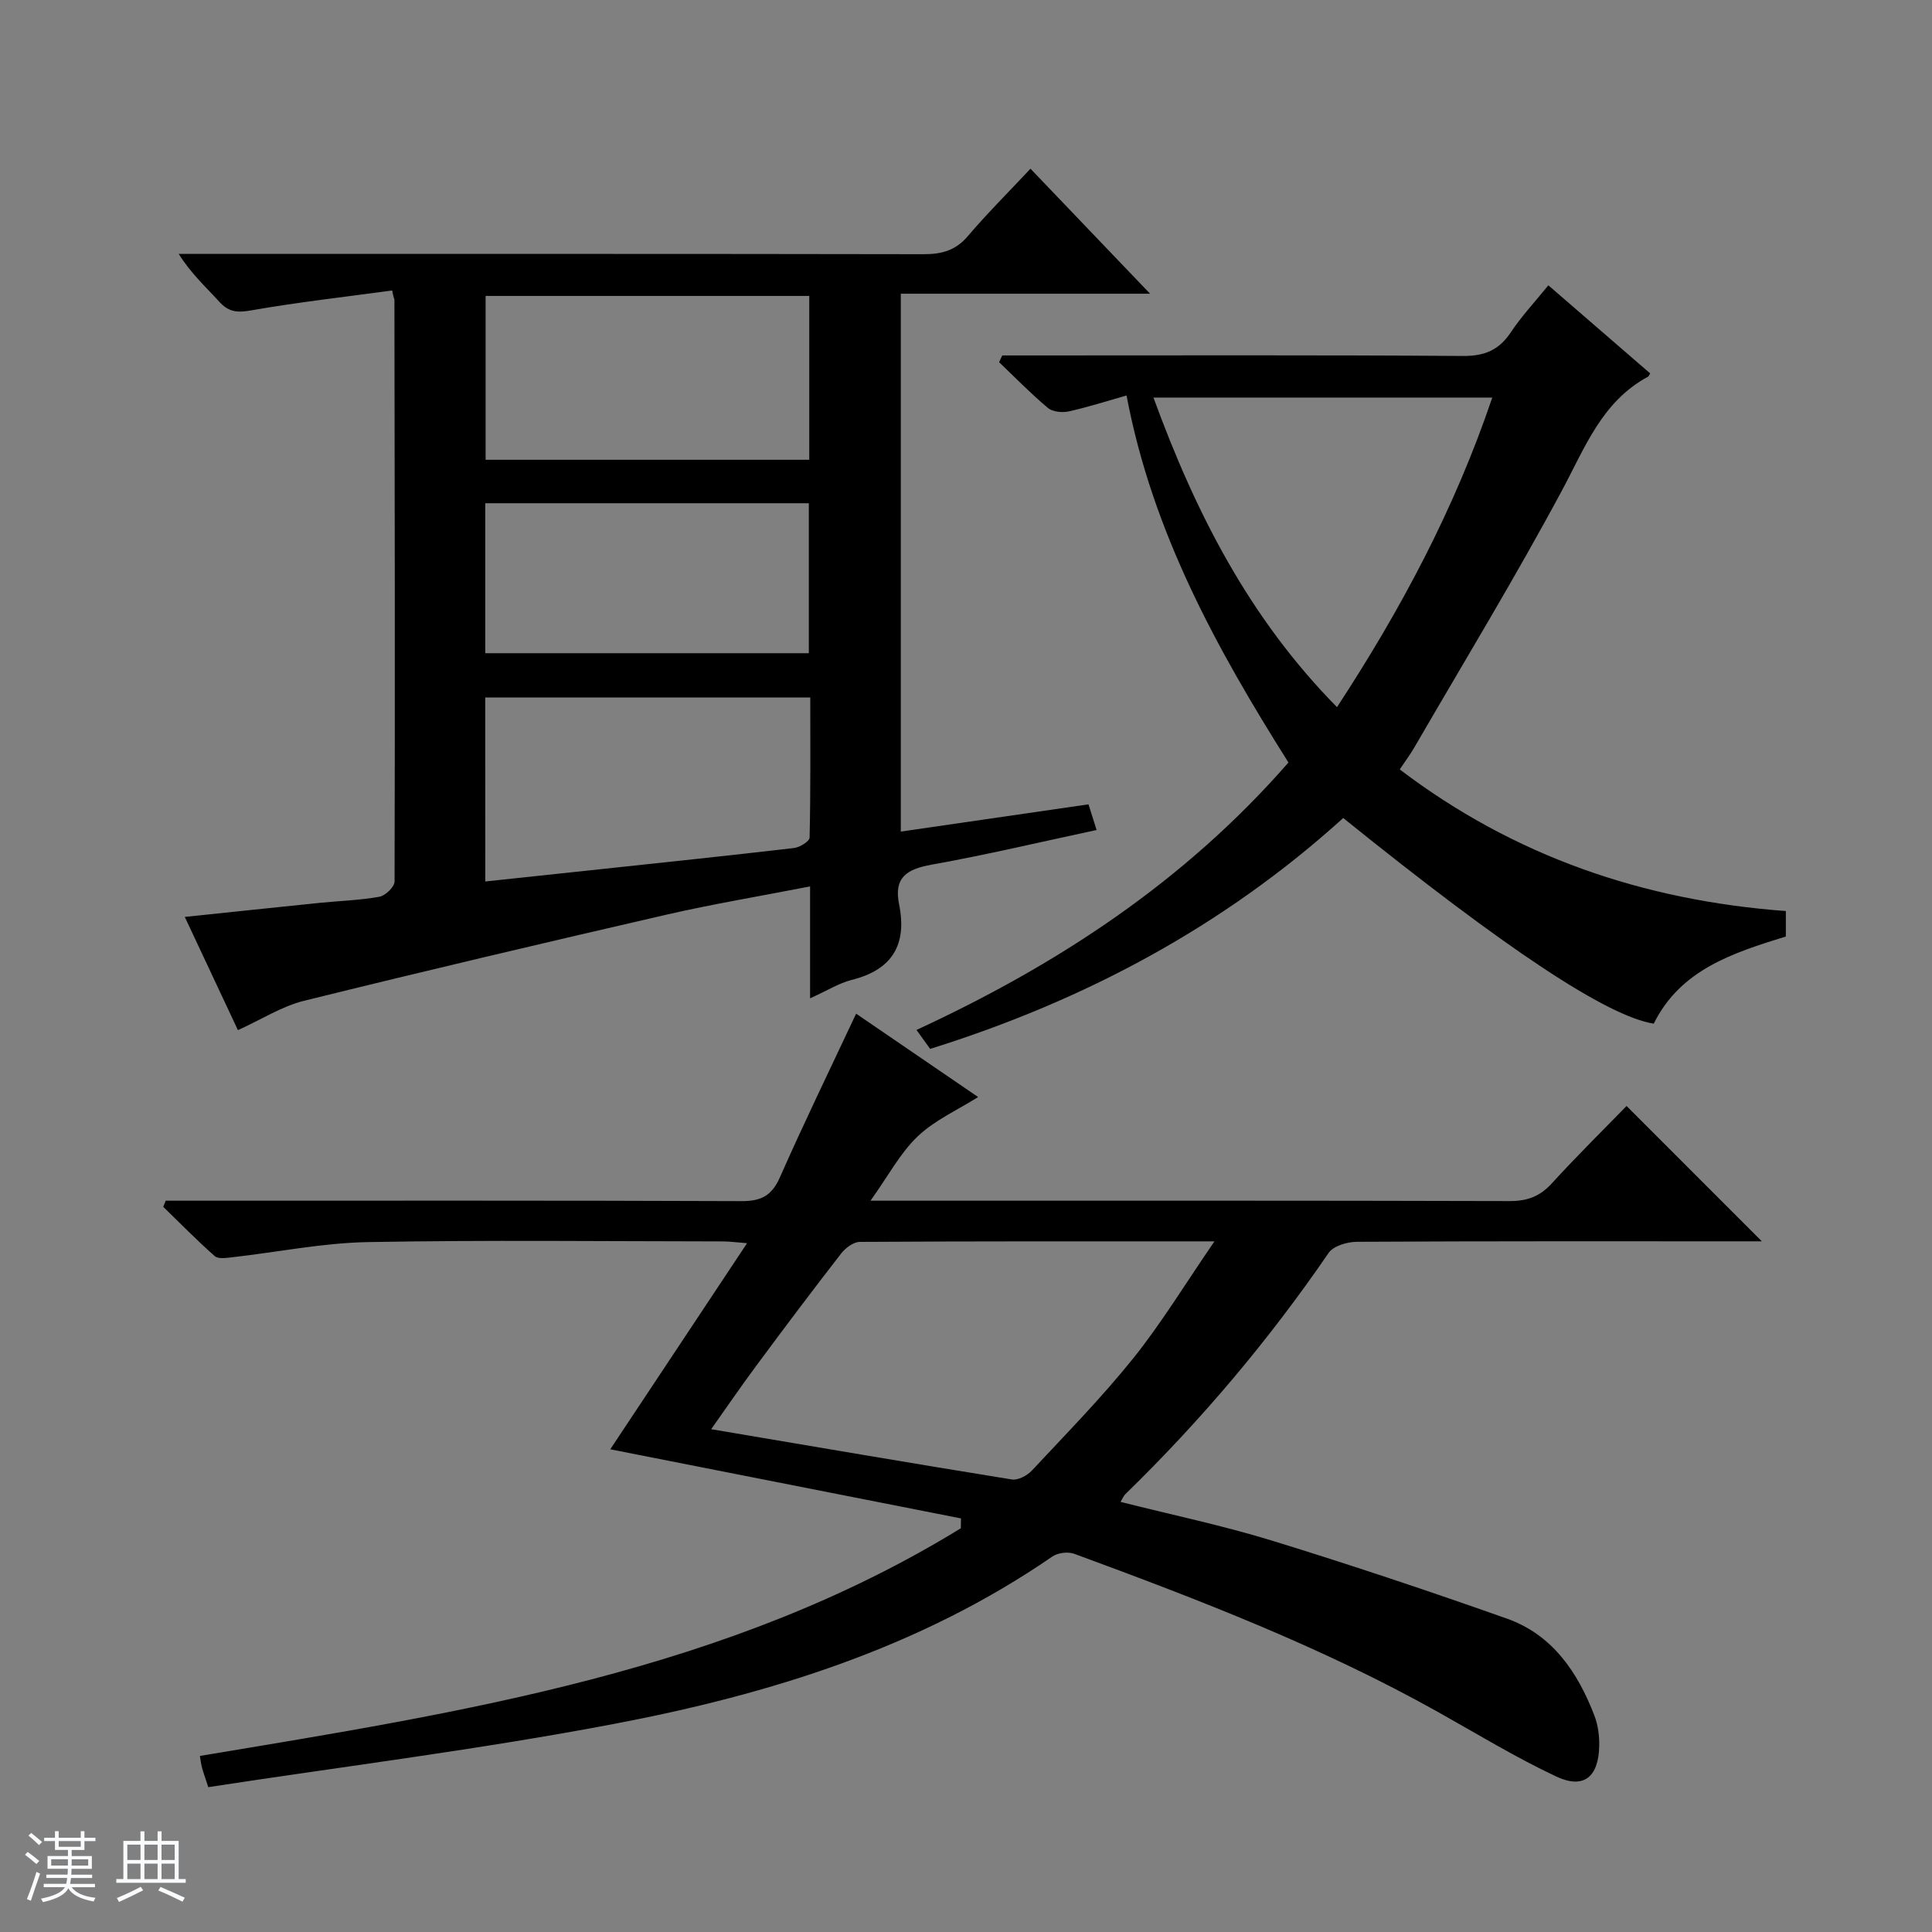
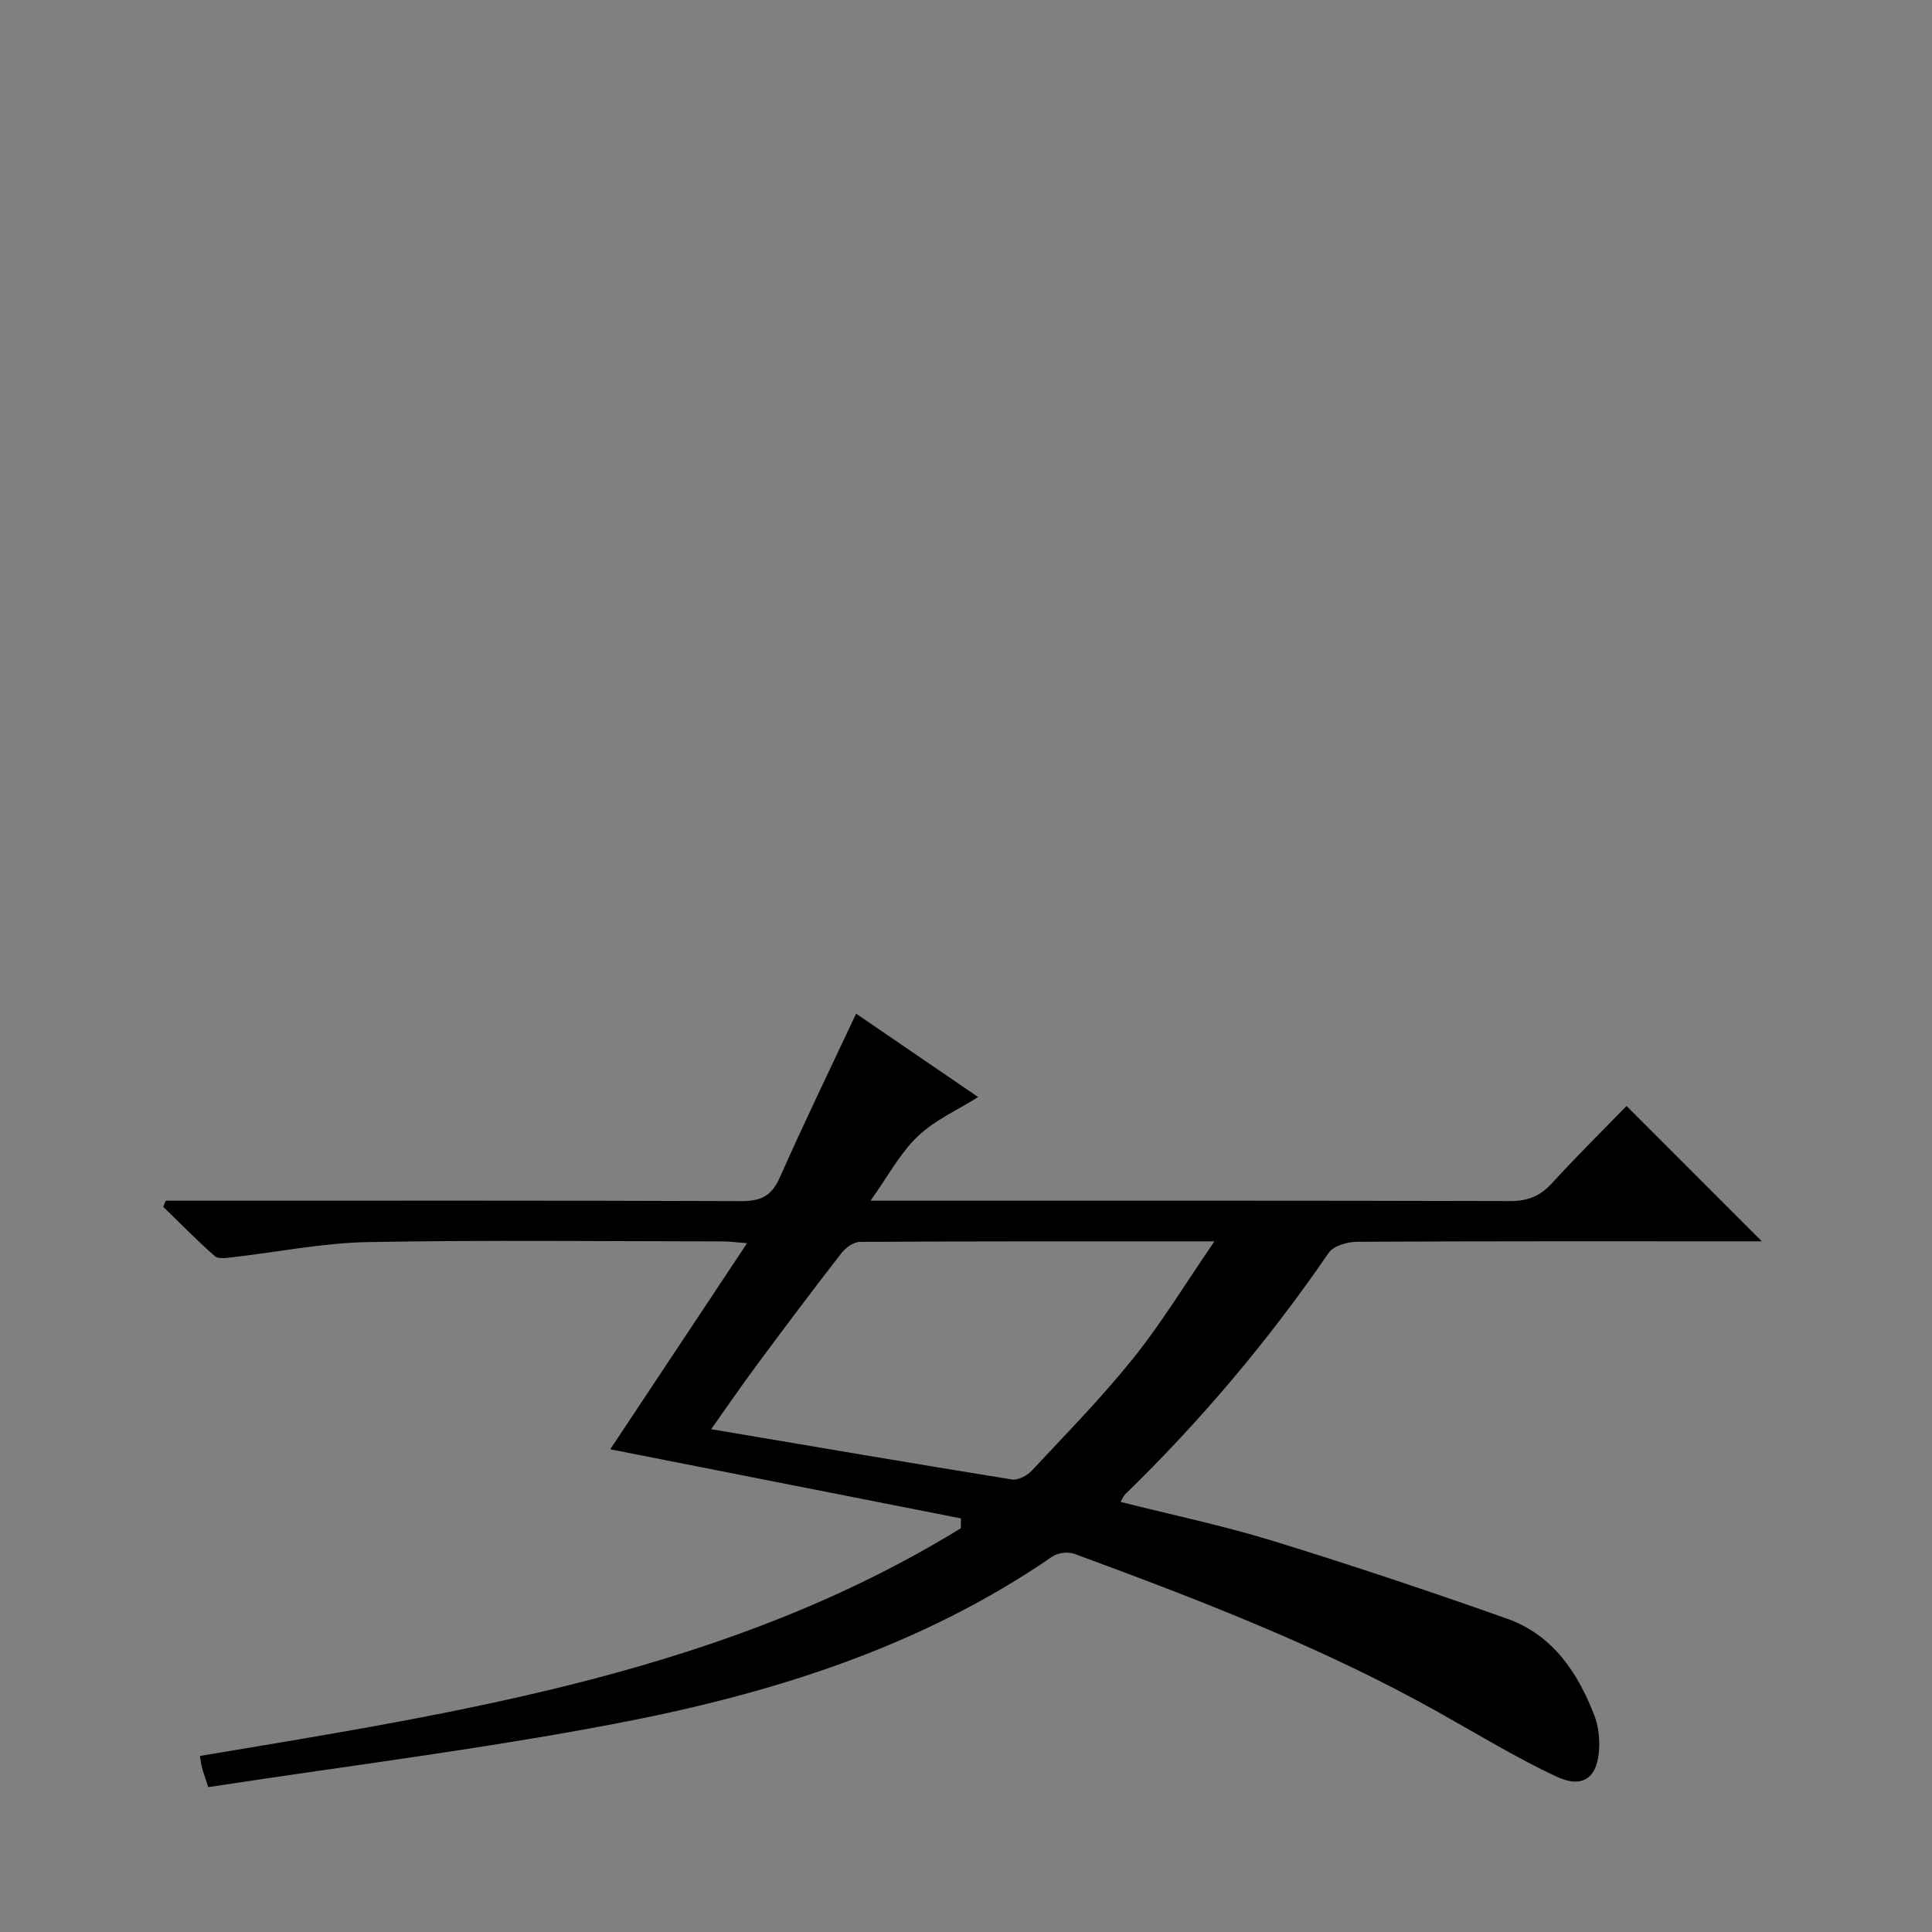
<svg xmlns="http://www.w3.org/2000/svg" enable-background="new 0 0 400 400" viewBox="0 0 400 400">
  <rect x="0" y="0" width="400" height="400" fill="#808080" stroke="none" />
-   <path d="m5.17 384 .56-.58c.85.61 1.65 1.24 2.4 1.87l-.59.64c-.84-.73-1.63-1.38-2.37-1.93m1.22 9.53-.82-.34c.71-1.76 1.37-3.64 1.98-5.63.24.13.5.25.76.36-.6 1.67-1.24 3.54-1.92 5.61m-.5-13.5.57-.54c.56.44 1.31 1.06 2.26 1.87l-.64.64c-.68-.66-1.41-1.32-2.19-1.97m3.25.46h2.24v-1.36h.77v1.36h4.57v-1.36h.76v1.36h2.28v.69h-2.28v1.84h-2.64v1.26h4.18v2.64h-4.21c0 .45-.02.86-.05 1.21h4.32v.69h-4.38c-.04.34-.1.75-.19 1.22h5.15v.69h-4.82c.87 1.19 2.51 1.92 4.93 2.19-.17.31-.3.57-.37.76-2.77-.49-4.52-1.41-5.26-2.76-.56 1.26-2.3 2.23-5.24 2.9-.12-.24-.26-.48-.43-.72 2.73-.55 4.38-1.34 4.96-2.38h-4.38v-.69h4.65c.1-.38.17-.79.21-1.22h-4.32v-.69h4.4c.03-.34.05-.75.05-1.21h-4.2v-2.64h4.23v-1.26h-2.69v-1.84h-2.24zm1.46 4.46v1.29h3.45c.01-.4.02-.57.01-.53v-.32-.45h-3.46zm1.55-2.59h4.57v-1.19h-4.57zm6.11 2.59h-3.42v.77c-.01.19-.01.37-.02.53h3.44z" fill="#fafbfc" />
-   <path d="m32.63 379.16h.82v1.98h3.54v7.89h1.46v.78h-14.37v-.78h1.46v-7.89h3.54v-1.98h.82v1.98h2.73zm-3.49 11.48.5.73c-1.61.82-3.28 1.63-5 2.41-.13-.27-.28-.55-.44-.82 1.75-.72 3.4-1.49 4.94-2.32m-2.78-5.55h2.73v-3.18h-2.73zm0 3.95h2.73v-3.2h-2.73zm3.54-3.95h2.73v-3.18h-2.73zm0 3.95h2.73v-3.2h-2.73zm7.89 4.68c-1.84-.92-3.51-1.7-5.02-2.32l.45-.73c1.89.8 3.57 1.55 5.04 2.23zm-1.62-11.81h-2.73v3.18h2.73zm-2.73 7.13h2.73v-3.2h-2.73v3.19z" fill="#fafbfc" />
  <g fill="#000001">
    <path d="m177.25 209.87c8.34 5.7 16.96 11.59 25.26 17.26-4.24 2.68-8.99 4.78-12.52 8.15-3.63 3.46-6.07 8.15-9.76 13.31h6.38c41.99 0 83.99-.04 125.98.08 3.65.01 6.26-.99 8.71-3.68 5.16-5.65 10.62-11.03 15.46-16.01 9.62 9.62 18.84 18.84 28.01 28.02-.9 0-2.63 0-4.35 0-26.5 0-52.99-.05-79.49.1-2 .01-4.86.85-5.86 2.31-12.38 18.07-26.42 34.7-42.1 49.96-.33.33-.51.81-.98 1.58 10.62 2.68 21.17 4.89 31.43 8.04 16.3 5.02 32.5 10.44 48.58 16.13 9.44 3.35 14.67 11.12 18.12 20.12.75 1.96 1.03 4.22.98 6.33-.16 6.39-3.24 8.89-8.89 6.24-8.39-3.94-16.36-8.81-24.47-13.35-24.01-13.45-49.59-23.29-75.32-32.76-1.3-.48-3.41-.22-4.54.56-27.41 18.88-58.49 28.51-90.61 34.63-27.85 5.31-56.04 8.81-84.15 13.12-.73-2.25-1.06-3.14-1.3-4.04-.2-.79-.3-1.61-.44-2.42 54.63-9.11 109.33-17.51 157.55-47.14.01-.68.02-1.36.03-2.04-24.04-4.74-48.08-9.48-72.61-14.31 9.26-13.94 18.56-27.97 28.32-42.67-2.23-.17-3.61-.37-4.99-.37-24.5-.02-49-.31-73.48.14-9.41.17-18.78 2.09-28.17 3.15-1.19.13-2.85.39-3.56-.24-3.69-3.25-7.14-6.78-10.67-10.21.17-.42.34-.85.51-1.27h5.72c37.83 0 75.65-.06 113.48.09 4.05.02 6.27-1.11 7.95-4.9 4.95-11.22 10.32-22.26 15.79-33.91zm74.19 47.14c-25.52 0-49.48-.04-73.43.11-1.32.01-2.99 1.27-3.88 2.43-5.92 7.62-11.72 15.34-17.46 23.09-3.23 4.35-6.29 8.83-9.43 13.26 21.13 3.57 41.68 7.09 62.26 10.41 1.27.2 3.16-.8 4.13-1.84 7.15-7.66 14.52-15.17 21.07-23.34 5.85-7.32 10.75-15.41 16.74-24.12z" />
-     <path d="m167.72 206.69c0-8.24 0-15.37 0-23.17-10.28 2.01-20.1 3.64-29.77 5.86-25.05 5.76-50.07 11.66-75.03 17.83-4.55 1.13-8.72 3.82-13.66 6.07-3.45-7.34-7.06-15.04-11-23.44 9.78-1.02 18.83-1.99 27.9-2.91 4.14-.42 8.32-.53 12.4-1.27 1.24-.22 3.13-2.06 3.13-3.16.11-40.16.03-80.33-.03-120.49 0-.13-.18-.26-.46-1.87-9.76 1.33-19.56 2.43-29.26 4.13-2.82.5-4.59.33-6.51-1.77-2.77-3.04-5.84-5.81-8.43-9.93h5.64c49.5 0 99-.03 148.5.06 3.74.01 6.65-.71 9.2-3.7 4.09-4.79 8.56-9.25 13.01-14 8.83 9.22 16.84 17.59 24.76 25.88-16.6 0-33.94 0-51.61 0v111.36c13.05-1.9 25.82-3.75 38.86-5.64.57 1.78 1.05 3.3 1.68 5.31-11.5 2.46-22.78 5.14-34.17 7.18-5.11.92-7.86 2.63-6.72 8.23 1.68 8.29-1.39 13.54-9.83 15.63-2.65.68-5.08 2.23-8.6 3.81zm-67.25-24.19c8.36-.89 16.38-1.74 24.41-2.6 13.18-1.41 26.37-2.79 39.53-4.33 1.19-.14 3.2-1.39 3.21-2.16.22-9.72.14-19.45.14-29-22.94 0-45.12 0-67.3 0 .01 12.8.01 25.2.01 38.09zm67.08-121.23c-22.46 0-44.66 0-67.01 0v33.92h67.01c0-11.49 0-22.58 0-33.92zm-67.08 42.92v31.05h66.99c0-10.55 0-20.75 0-31.05-22.46 0-44.54 0-66.99 0z" />
-     <path d="m207.51 73.59h5.89c29.83 0 59.65-.1 89.48.11 4.5.03 7.48-1.22 9.94-4.93 2.2-3.31 4.95-6.24 7.75-9.7 7.14 6.18 14.13 12.22 21.08 18.24-.25.4-.3.61-.43.67-9.58 5.16-13.06 14.69-17.86 23.62-9.66 18-20.29 35.49-30.55 53.17-.82 1.42-1.82 2.74-3.01 4.53 23.7 18.01 50.43 27.14 79.94 29.32v5.27c-10.89 3.39-21.79 6.8-27.35 18.05-9.68-1.55-30.53-15.36-64.29-42.58-24.72 22.4-53.49 37.79-85.52 47.8-.88-1.22-1.72-2.39-2.83-3.92 29.21-13.51 55.48-30.71 77.01-55.37-14.79-23.46-28.17-47.65-33.52-75.99-4.12 1.17-8.01 2.42-11.98 3.3-1.34.29-3.31.1-4.29-.71-3.54-2.97-6.77-6.29-10.12-9.48.22-.47.44-.94.66-1.4zm101.45 8.72c-23.57 0-46.6 0-70.15 0 8.71 23.86 19.84 45.67 38 64.1 13.23-20.22 24.34-41.02 32.15-64.1z" />
  </g>
</svg>